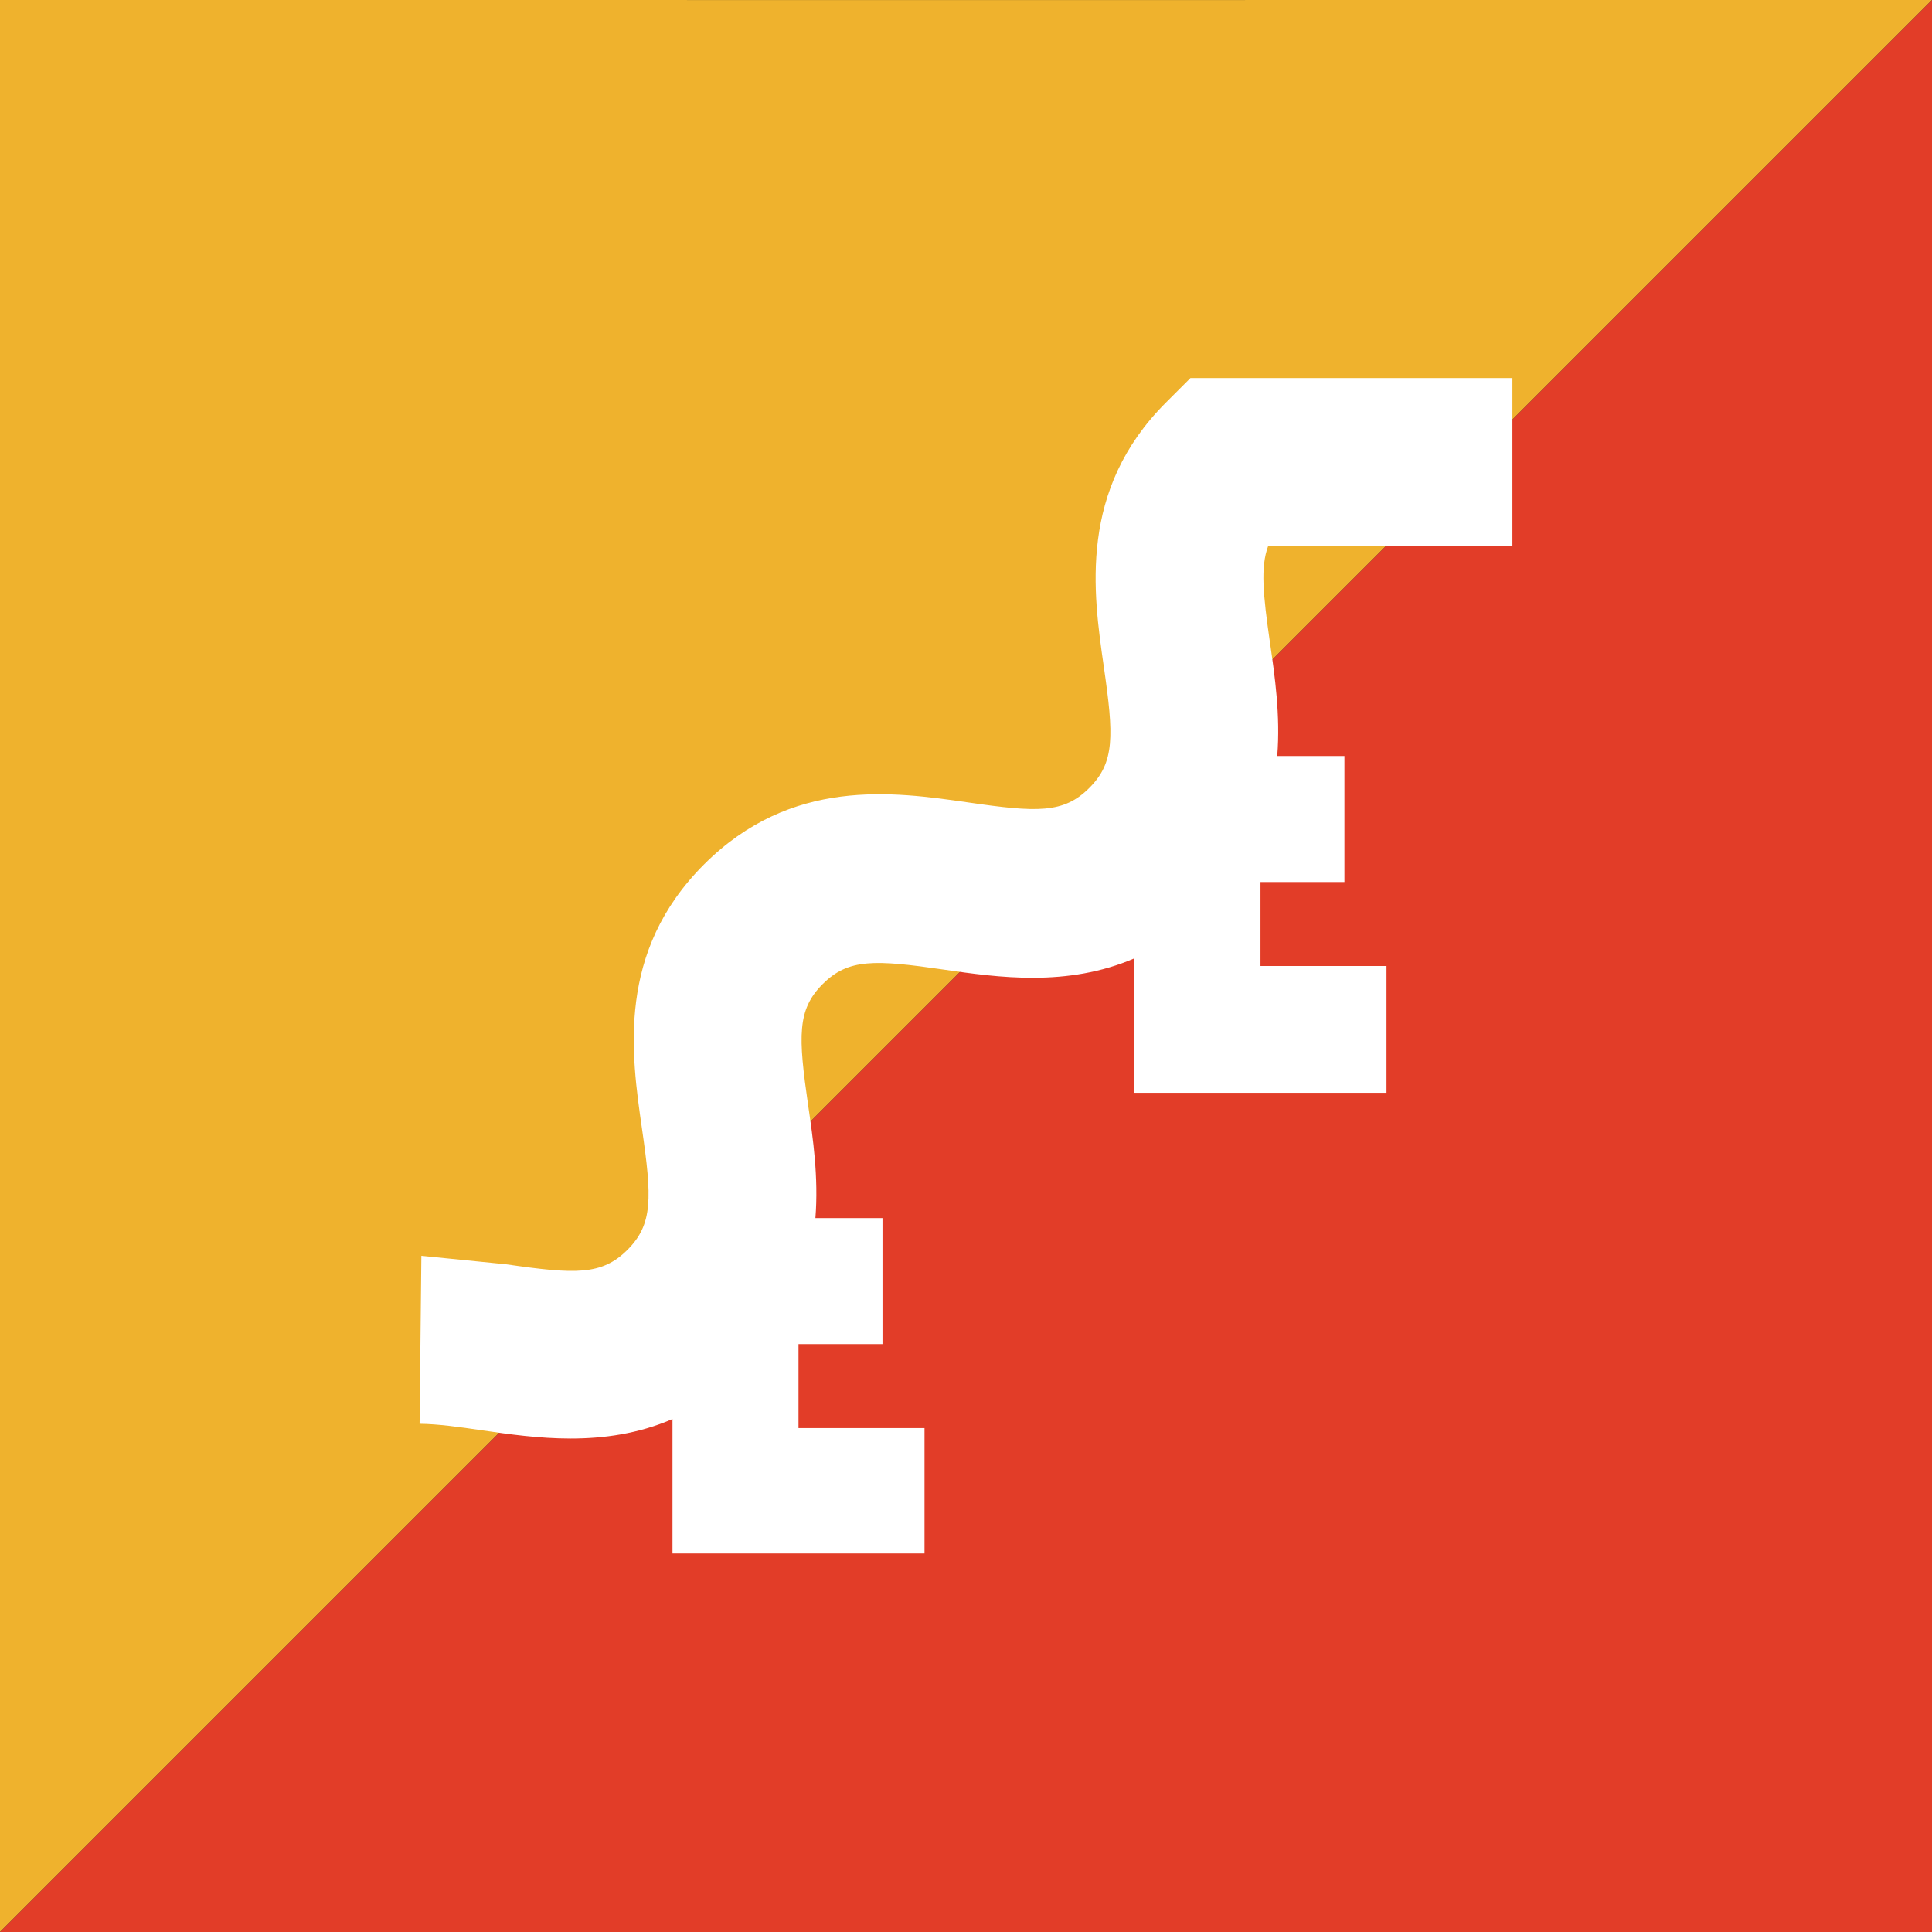
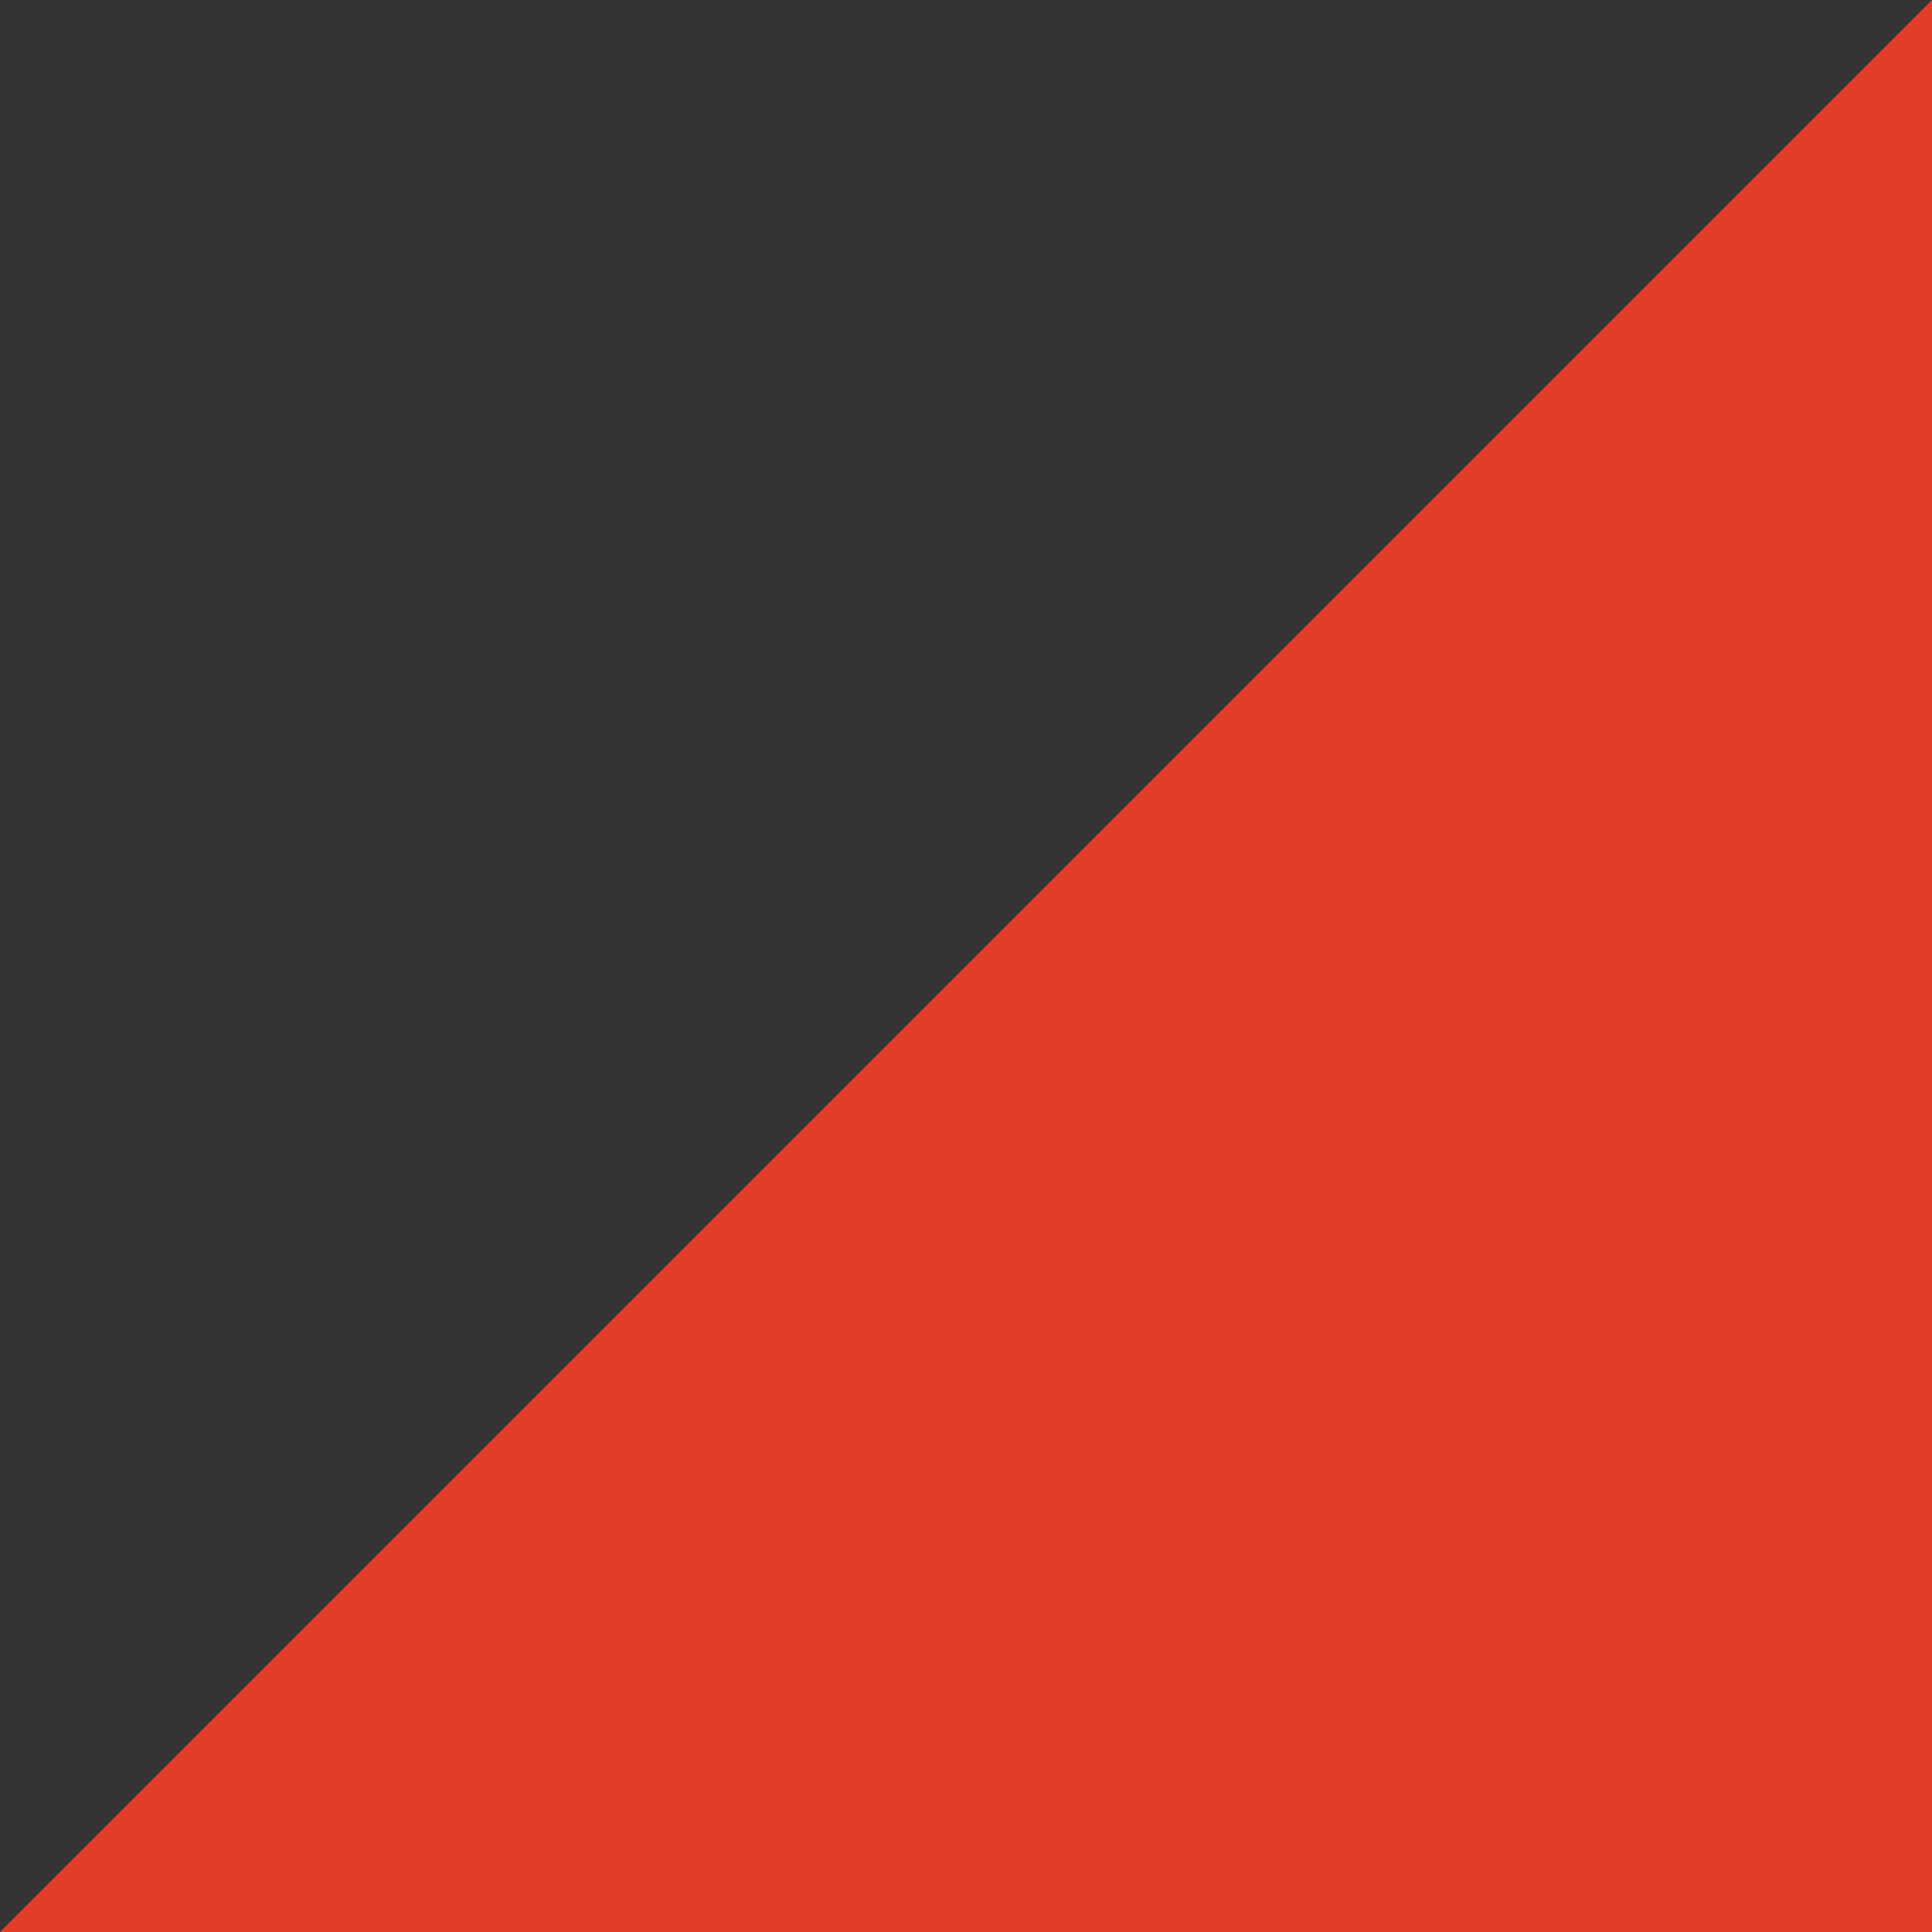
<svg xmlns="http://www.w3.org/2000/svg" width="40" height="40" viewBox="0 0 40 40" fill="none">
  <rect x="0" y="0" width="40" height="40" fill="#333333" stroke="none" />
-   <path d="M0 40L1.1656e-05 0C1.1656e-05 0 40 0.002 40 0L0 40Z" fill="#EFB22D" />
-   <path d="M0 40H40V0L0 40Z" fill="#E23D28" />
-   <path d="M31.313 11.305V7.827H24.647L24.138 8.336C22.327 10.147 22.631 12.261 22.853 13.802C23.06 15.233 23.084 15.782 22.553 16.313C22.022 16.845 21.472 16.821 20.042 16.613C18.498 16.391 16.387 16.087 14.575 17.898C12.764 19.709 13.069 21.822 13.291 23.364C13.498 24.796 13.522 25.345 12.991 25.876C12.46 26.407 11.91 26.383 10.48 26.176L8.724 26L8.687 29.478C9.072 29.482 9.512 29.544 9.979 29.613C10.531 29.693 11.157 29.783 11.814 29.783C12.497 29.783 13.214 29.686 13.923 29.38V32.163H19.141V29.567H16.532V27.828H18.271V25.219H16.882C16.949 24.375 16.832 23.567 16.732 22.886C16.526 21.454 16.501 20.906 17.032 20.375C17.563 19.843 18.113 19.867 19.543 20.075C20.668 20.237 22.094 20.441 23.488 19.841V22.625H28.706V20H26.097V18.261H27.835V15.652H26.444C26.511 14.808 26.394 14 26.294 13.308C26.15 12.308 26.094 11.739 26.256 11.305H31.311H31.313Z" fill="white" />
+   <path d="M0 40H40V0Z" fill="#E23D28" />
</svg>